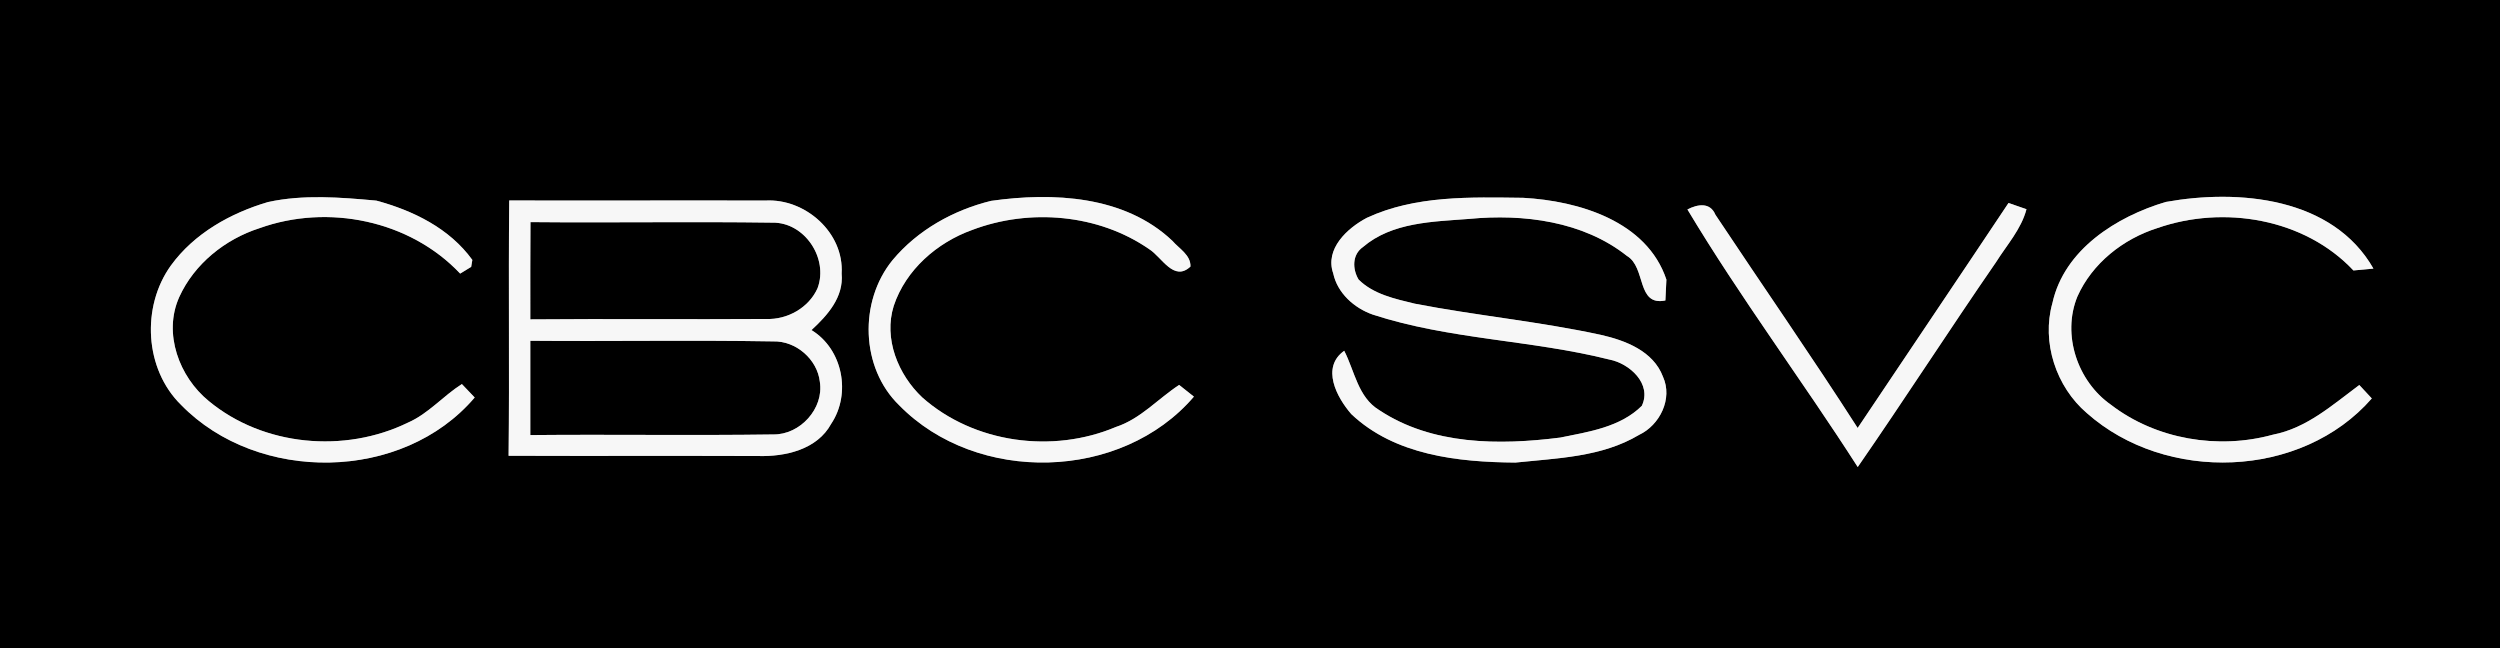
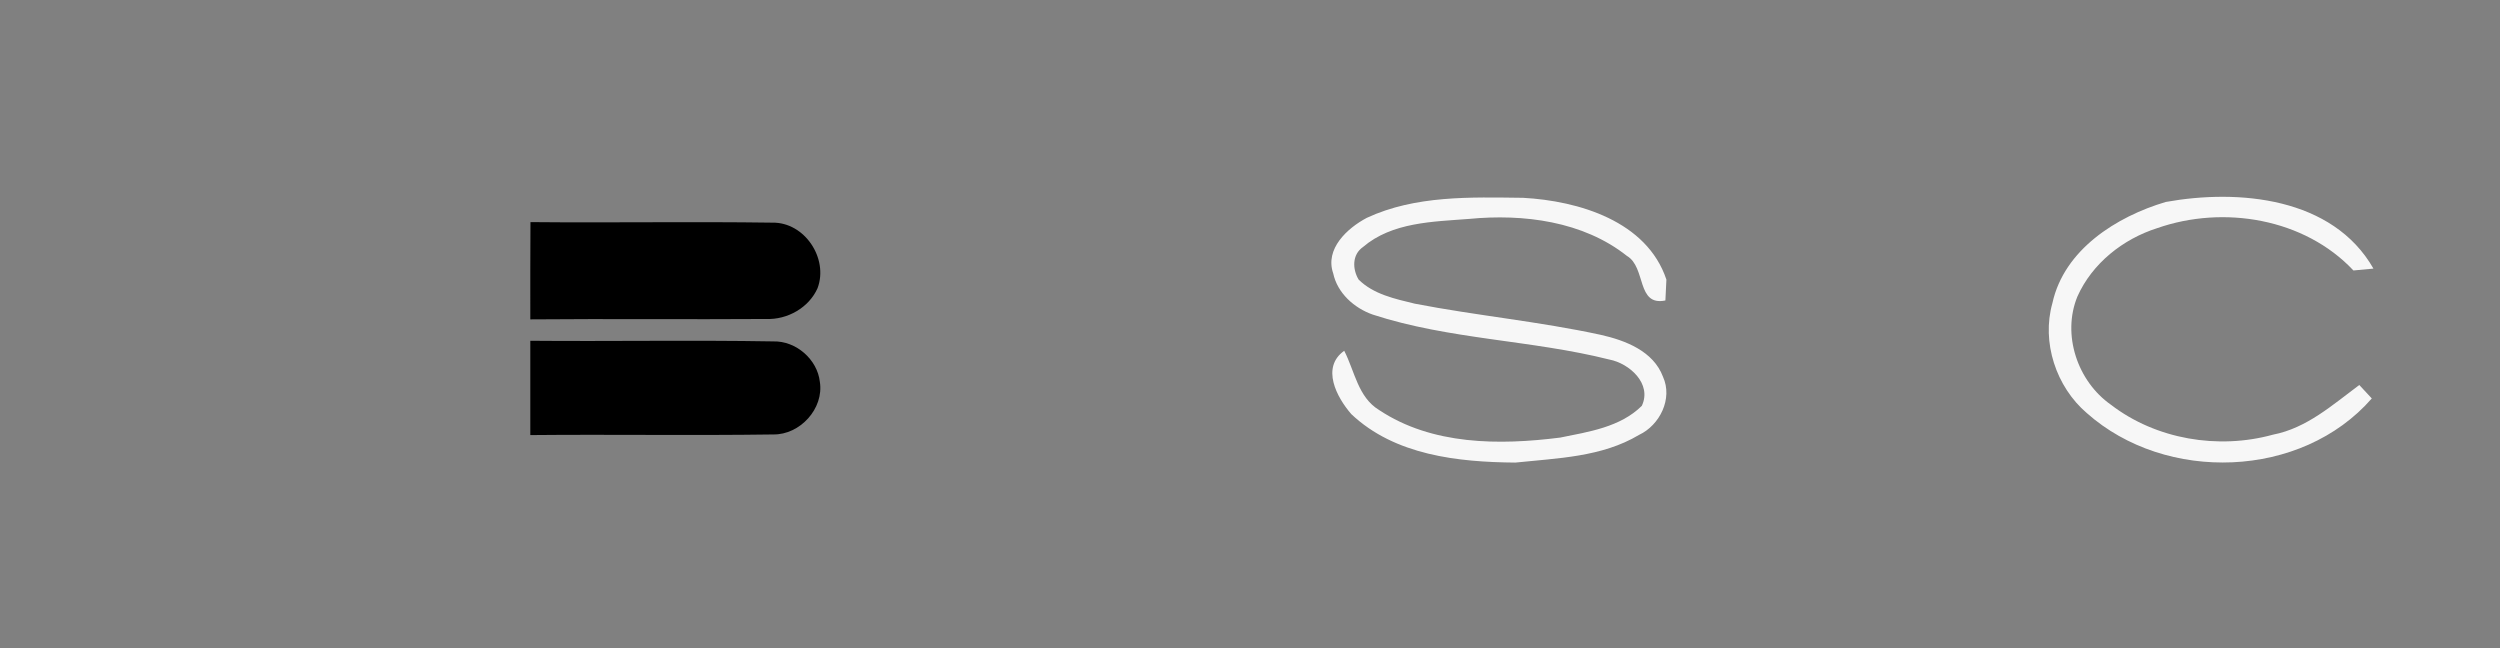
<svg xmlns="http://www.w3.org/2000/svg" width="320pt" height="83pt" viewBox="0 0 320 83" version="1.1">
  <rect x="0" y="0" width="320" height="83" fill="#808080" stroke="none" />
  <g id="#000000ff">
-     <path fill="#000000" opacity="1.00" d=" M 0.00 0.00 L 320.00 0.00 L 320.00 83.00 L 0.00 83.00 L 0.00 0.00 M 34.31 25.86 C 29.51 27.27 24.85 29.88 21.87 33.99 C 18.08 39.26 18.49 47.24 23.18 51.83 C 33.01 61.91 51.53 61.73 60.76 50.88 C 60.35 50.45 59.53 49.59 59.12 49.16 C 56.72 50.68 54.84 52.95 52.21 54.10 C 44.11 58.05 33.71 57.12 26.72 51.33 C 22.93 48.24 20.86 42.67 22.94 38.03 C 24.86 33.79 28.81 30.62 33.21 29.21 C 41.96 26.06 52.46 28.19 58.90 35.02 C 59.26 34.80 59.96 34.37 60.31 34.16 L 60.46 33.27 C 57.52 29.21 52.89 26.96 48.18 25.68 C 43.57 25.26 38.86 24.87 34.31 25.86 M 277.22 25.85 C 270.91 27.72 264.21 31.95 262.71 38.79 C 261.29 43.81 263.18 49.52 267.12 52.88 C 277.22 61.85 294.59 61.32 303.59 51.00 C 303.19 50.57 302.39 49.71 301.99 49.28 C 298.56 51.82 295.27 54.80 290.93 55.64 C 283.94 57.57 275.97 56.25 270.19 51.80 C 265.92 48.81 263.90 42.84 265.91 37.95 C 267.80 33.71 271.75 30.59 276.13 29.20 C 284.60 26.24 294.96 27.94 301.24 34.62 C 301.88 34.56 303.16 34.44 303.80 34.38 C 298.59 25.25 286.55 24.17 277.22 25.85 M 65.18 25.66 C 65.07 36.55 65.22 47.44 65.10 58.34 C 75.74 58.38 86.39 58.33 97.04 58.37 C 100.51 58.47 104.60 57.55 106.39 54.25 C 108.97 50.40 107.88 44.70 103.87 42.25 C 105.92 40.36 108.01 38.04 107.73 35.02 C 108.05 29.78 103.08 25.39 97.98 25.67 C 87.05 25.64 76.11 25.69 65.18 25.66 M 126.86 25.71 C 122.04 26.89 117.45 29.45 114.25 33.29 C 109.93 38.57 110.14 47.09 115.11 51.89 C 125.04 62.02 143.54 61.61 152.82 50.77 C 152.35 50.39 151.40 49.64 150.93 49.27 C 148.22 51.04 146.00 53.61 142.84 54.65 C 134.75 58.08 124.67 56.74 118.05 50.87 C 114.96 47.96 113.08 43.34 114.40 39.15 C 115.93 34.54 119.95 31.04 124.45 29.43 C 131.78 26.65 140.60 27.39 147.09 31.89 C 148.72 32.91 150.24 36.12 152.38 34.12 C 152.43 32.64 150.92 31.82 150.07 30.83 C 143.95 25.02 134.77 24.59 126.86 25.71 M 174.96 27.88 C 172.45 29.20 169.56 31.86 170.65 34.99 C 171.19 37.52 173.34 39.44 175.72 40.27 C 185.53 43.47 196.02 43.51 205.99 46.02 C 208.57 46.51 211.49 49.13 210.15 51.95 C 207.39 54.68 203.35 55.27 199.71 56.01 C 191.92 57.00 183.30 56.99 176.52 52.48 C 173.82 50.84 173.40 47.50 172.06 44.90 C 169.06 47.03 171.10 50.86 172.97 53.01 C 178.54 58.28 186.64 59.15 193.97 59.21 C 199.34 58.64 205.02 58.52 209.79 55.67 C 212.46 54.42 214.14 51.02 212.86 48.22 C 211.63 44.94 208.05 43.57 204.90 42.86 C 197.03 41.15 188.99 40.40 181.09 38.87 C 178.56 38.25 175.81 37.68 173.90 35.78 C 173.10 34.44 173.06 32.59 174.46 31.62 C 178.19 28.43 183.41 28.38 188.05 28.02 C 194.99 27.35 202.64 28.31 208.25 32.76 C 210.73 34.22 209.44 39.22 213.17 38.46 C 213.21 37.57 213.25 36.68 213.30 35.79 C 210.80 28.30 202.07 25.71 194.95 25.32 C 188.25 25.24 181.18 24.99 174.96 27.88 M 215.99 26.81 C 222.76 38.11 230.68 48.69 237.79 59.78 C 243.79 51.11 249.50 42.24 255.49 33.56 C 256.87 31.36 258.71 29.35 259.39 26.78 C 258.82 26.58 257.67 26.18 257.09 25.98 C 250.68 35.60 244.21 45.17 237.78 54.78 C 231.87 45.57 225.62 36.59 219.57 27.48 C 218.89 25.84 217.26 26.15 215.99 26.81 Z" />
    <path fill="#000000" opacity="1.00" d=" M 67.90 28.43 C 78.22 28.53 88.54 28.35 98.86 28.50 C 102.98 28.42 106.07 33.07 104.65 36.88 C 103.54 39.39 100.78 40.94 98.06 40.83 C 88.00 40.90 77.94 40.79 67.88 40.88 C 67.88 36.73 67.87 32.58 67.90 28.43 Z" />
    <path fill="#000000" opacity="1.00" d=" M 67.88 43.62 C 78.25 43.71 88.62 43.52 98.98 43.70 C 101.89 43.62 104.62 46.00 104.94 48.87 C 105.49 52.30 102.39 55.67 98.97 55.61 C 88.61 55.76 78.24 55.59 67.88 55.69 C 67.88 51.66 67.88 47.64 67.88 43.62 Z" />
  </g>
  <g id="#f7f7f7ff">
-     <path fill="#f7f7f7" opacity="1.00" d=" M 34.31 25.86 C 38.86 24.87 43.57 25.26 48.18 25.68 C 52.89 26.96 57.52 29.21 60.46 33.27 L 60.31 34.16 C 59.96 34.37 59.26 34.80 58.90 35.02 C 52.46 28.19 41.96 26.06 33.21 29.21 C 28.81 30.62 24.86 33.79 22.94 38.03 C 20.86 42.67 22.93 48.24 26.72 51.33 C 33.71 57.12 44.11 58.05 52.21 54.10 C 54.84 52.95 56.72 50.68 59.12 49.16 C 59.53 49.59 60.35 50.45 60.76 50.88 C 51.53 61.73 33.01 61.91 23.18 51.83 C 18.49 47.24 18.08 39.26 21.87 33.99 C 24.85 29.88 29.51 27.27 34.31 25.86 Z" />
    <path fill="#f7f7f7" opacity="1.00" d=" M 277.22 25.85 C 286.55 24.17 298.59 25.25 303.80 34.38 C 303.16 34.44 301.88 34.56 301.24 34.62 C 294.96 27.94 284.60 26.24 276.13 29.20 C 271.75 30.59 267.80 33.71 265.91 37.95 C 263.90 42.84 265.92 48.81 270.19 51.80 C 275.97 56.25 283.94 57.57 290.93 55.64 C 295.27 54.80 298.56 51.82 301.99 49.28 C 302.39 49.71 303.19 50.57 303.59 51.00 C 294.59 61.32 277.22 61.85 267.12 52.88 C 263.18 49.52 261.29 43.81 262.71 38.79 C 264.21 31.95 270.91 27.72 277.22 25.85 Z" />
-     <path fill="#f7f7f7" opacity="1.00" d=" M 65.18 25.66 C 76.11 25.69 87.05 25.64 97.98 25.67 C 103.08 25.39 108.05 29.78 107.73 35.02 C 108.01 38.04 105.92 40.36 103.87 42.25 C 107.88 44.70 108.97 50.40 106.39 54.25 C 104.60 57.55 100.51 58.47 97.04 58.37 C 86.39 58.33 75.74 58.38 65.10 58.34 C 65.22 47.44 65.07 36.55 65.18 25.66 M 67.90 28.43 C 67.87 32.58 67.88 36.73 67.88 40.88 C 77.94 40.79 88.00 40.90 98.06 40.83 C 100.78 40.94 103.54 39.39 104.65 36.88 C 106.07 33.07 102.98 28.42 98.86 28.50 C 88.54 28.35 78.22 28.53 67.90 28.43 M 67.88 43.62 C 67.88 47.64 67.88 51.66 67.88 55.69 C 78.24 55.59 88.61 55.76 98.97 55.61 C 102.39 55.67 105.49 52.30 104.94 48.87 C 104.62 46.00 101.89 43.62 98.98 43.70 C 88.62 43.52 78.25 43.71 67.88 43.62 Z" />
-     <path fill="#f7f7f7" opacity="1.00" d=" M 126.86 25.71 C 134.77 24.59 143.95 25.02 150.07 30.83 C 150.92 31.82 152.43 32.64 152.38 34.12 C 150.24 36.12 148.72 32.91 147.09 31.89 C 140.60 27.39 131.78 26.65 124.45 29.43 C 119.95 31.04 115.93 34.54 114.40 39.15 C 113.08 43.34 114.96 47.96 118.05 50.87 C 124.67 56.74 134.75 58.08 142.84 54.65 C 146.00 53.61 148.22 51.04 150.93 49.27 C 151.40 49.64 152.35 50.39 152.82 50.77 C 143.54 61.61 125.04 62.02 115.11 51.89 C 110.14 47.09 109.93 38.57 114.25 33.29 C 117.45 29.45 122.04 26.89 126.86 25.71 Z" />
    <path fill="#f7f7f7" opacity="1.00" d=" M 174.96 27.88 C 181.18 24.99 188.25 25.24 194.95 25.32 C 202.07 25.71 210.80 28.30 213.30 35.79 C 213.25 36.68 213.21 37.57 213.17 38.46 C 209.44 39.22 210.73 34.22 208.25 32.76 C 202.64 28.31 194.99 27.35 188.05 28.02 C 183.41 28.38 178.19 28.43 174.46 31.62 C 173.06 32.59 173.10 34.44 173.90 35.78 C 175.81 37.68 178.56 38.25 181.09 38.87 C 188.99 40.40 197.03 41.15 204.90 42.86 C 208.05 43.57 211.63 44.94 212.86 48.22 C 214.14 51.02 212.46 54.42 209.79 55.67 C 205.02 58.52 199.34 58.64 193.97 59.21 C 186.64 59.15 178.54 58.28 172.97 53.01 C 171.10 50.86 169.06 47.03 172.06 44.90 C 173.40 47.50 173.82 50.84 176.52 52.48 C 183.30 56.99 191.92 57.00 199.71 56.01 C 203.35 55.27 207.39 54.68 210.15 51.95 C 211.49 49.13 208.57 46.51 205.99 46.02 C 196.02 43.51 185.53 43.47 175.72 40.27 C 173.34 39.44 171.19 37.52 170.65 34.99 C 169.56 31.86 172.45 29.20 174.96 27.88 Z" />
-     <path fill="#f7f7f7" opacity="1.00" d=" M 215.99 26.81 C 217.26 26.15 218.89 25.84 219.57 27.48 C 225.62 36.59 231.87 45.57 237.78 54.78 C 244.21 45.17 250.68 35.60 257.09 25.98 C 257.67 26.18 258.82 26.58 259.39 26.78 C 258.71 29.35 256.87 31.36 255.49 33.56 C 249.50 42.24 243.79 51.11 237.79 59.78 C 230.68 48.69 222.76 38.11 215.99 26.81 Z" />
  </g>
</svg>